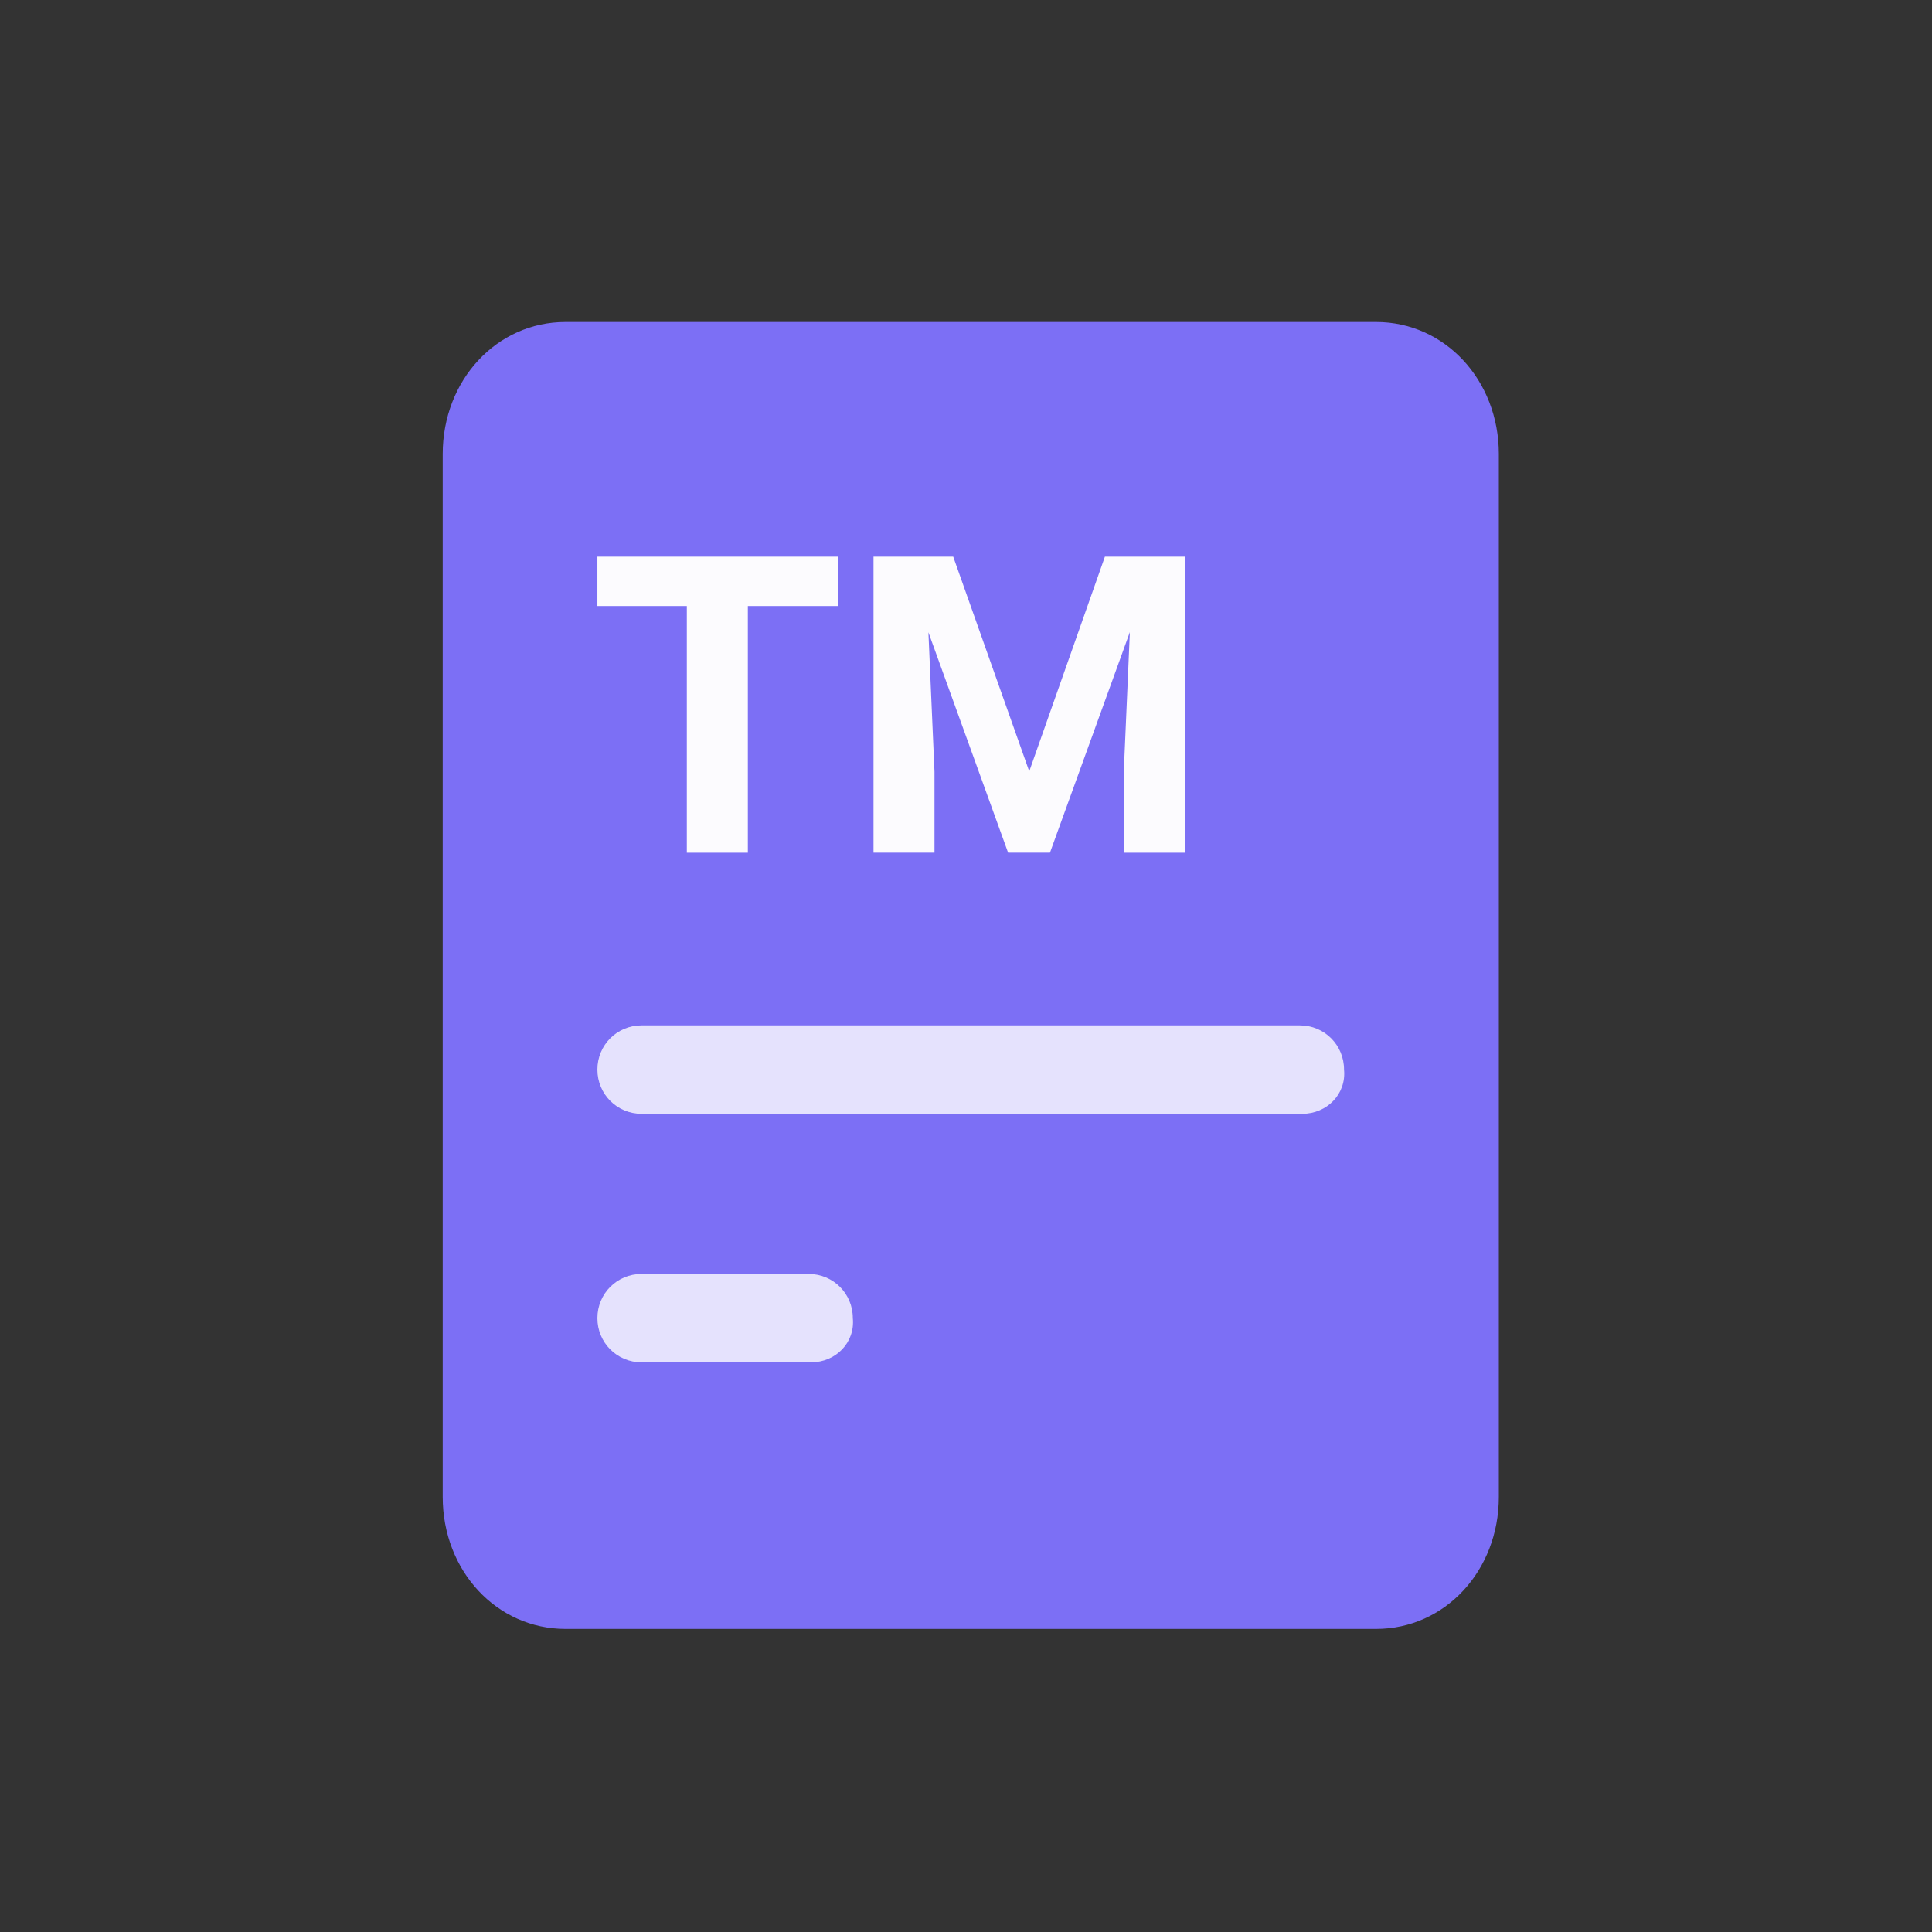
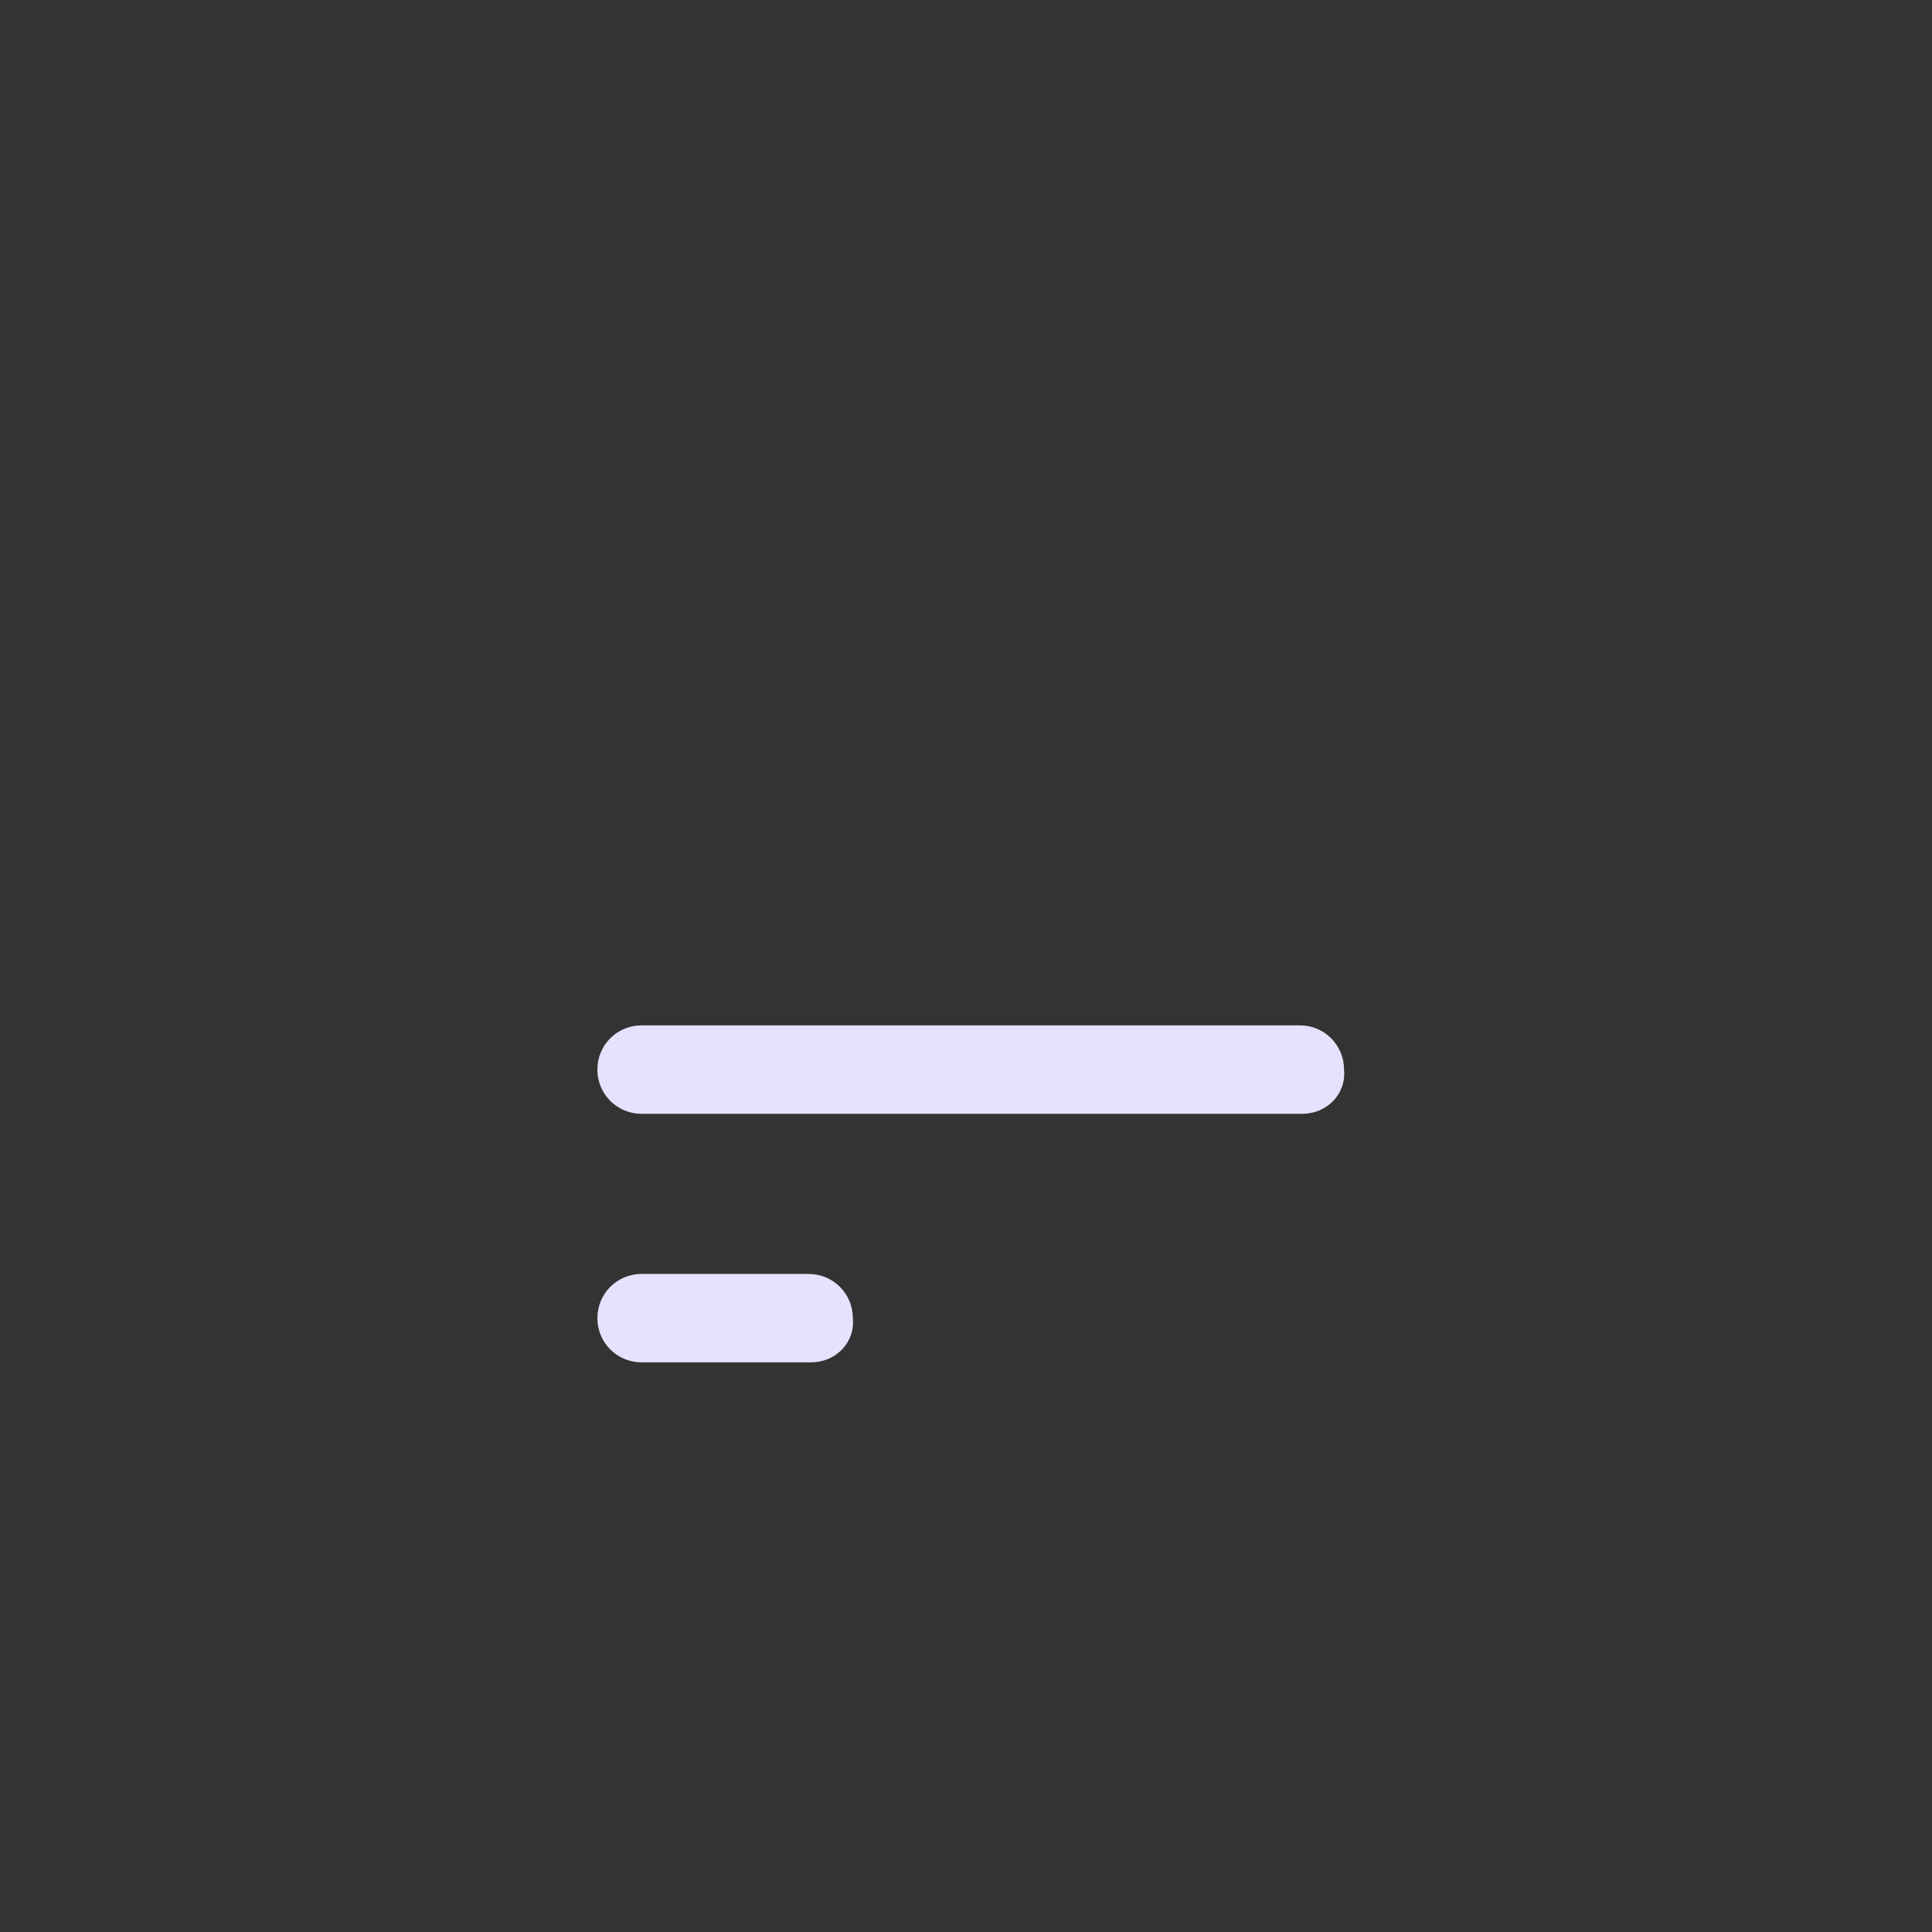
<svg xmlns="http://www.w3.org/2000/svg" width="48" height="48" fill="none">
  <rect width="100%" height="100%" fill="#333333" stroke="none" />
-   <path d="M34.188 40.47H14.05c-1.709 0-3.051-1.443-3.051-3.28V11.28C11 9.443 12.342 8 14.05 8h20.138c1.708 0 3.05 1.443 3.05 3.28v25.91c0 1.837-1.342 3.28-3.05 3.28Z" fill="#7C6FF5" />
  <path d="M32.355 27.672H15.94c-.61 0-1.098-.488-1.098-1.099 0-.61.488-1.098 1.098-1.098h16.354c.61 0 1.098.488 1.098 1.098.06.61-.427 1.099-1.038 1.099ZM20.15 33.847h-4.21c-.61 0-1.098-.488-1.098-1.098 0-.61.488-1.098 1.098-1.098h4.15c.61 0 1.098.488 1.098 1.098.06.61-.427 1.098-1.037 1.098Z" fill="#E5E2FD" />
-   <path d="M20.833 15.057H18.58v6.128h-1.516v-6.128h-2.222V13.83h5.99v1.227ZM23.682 13.83l1.889 5.334 1.88-5.334h1.99v7.355H27.92v-2.01l.151-3.471-1.985 5.48h-1.04l-1.98-5.475.151 3.465v2.01h-1.515V13.83h1.98Z" fill="#FCFBFE" />
</svg>